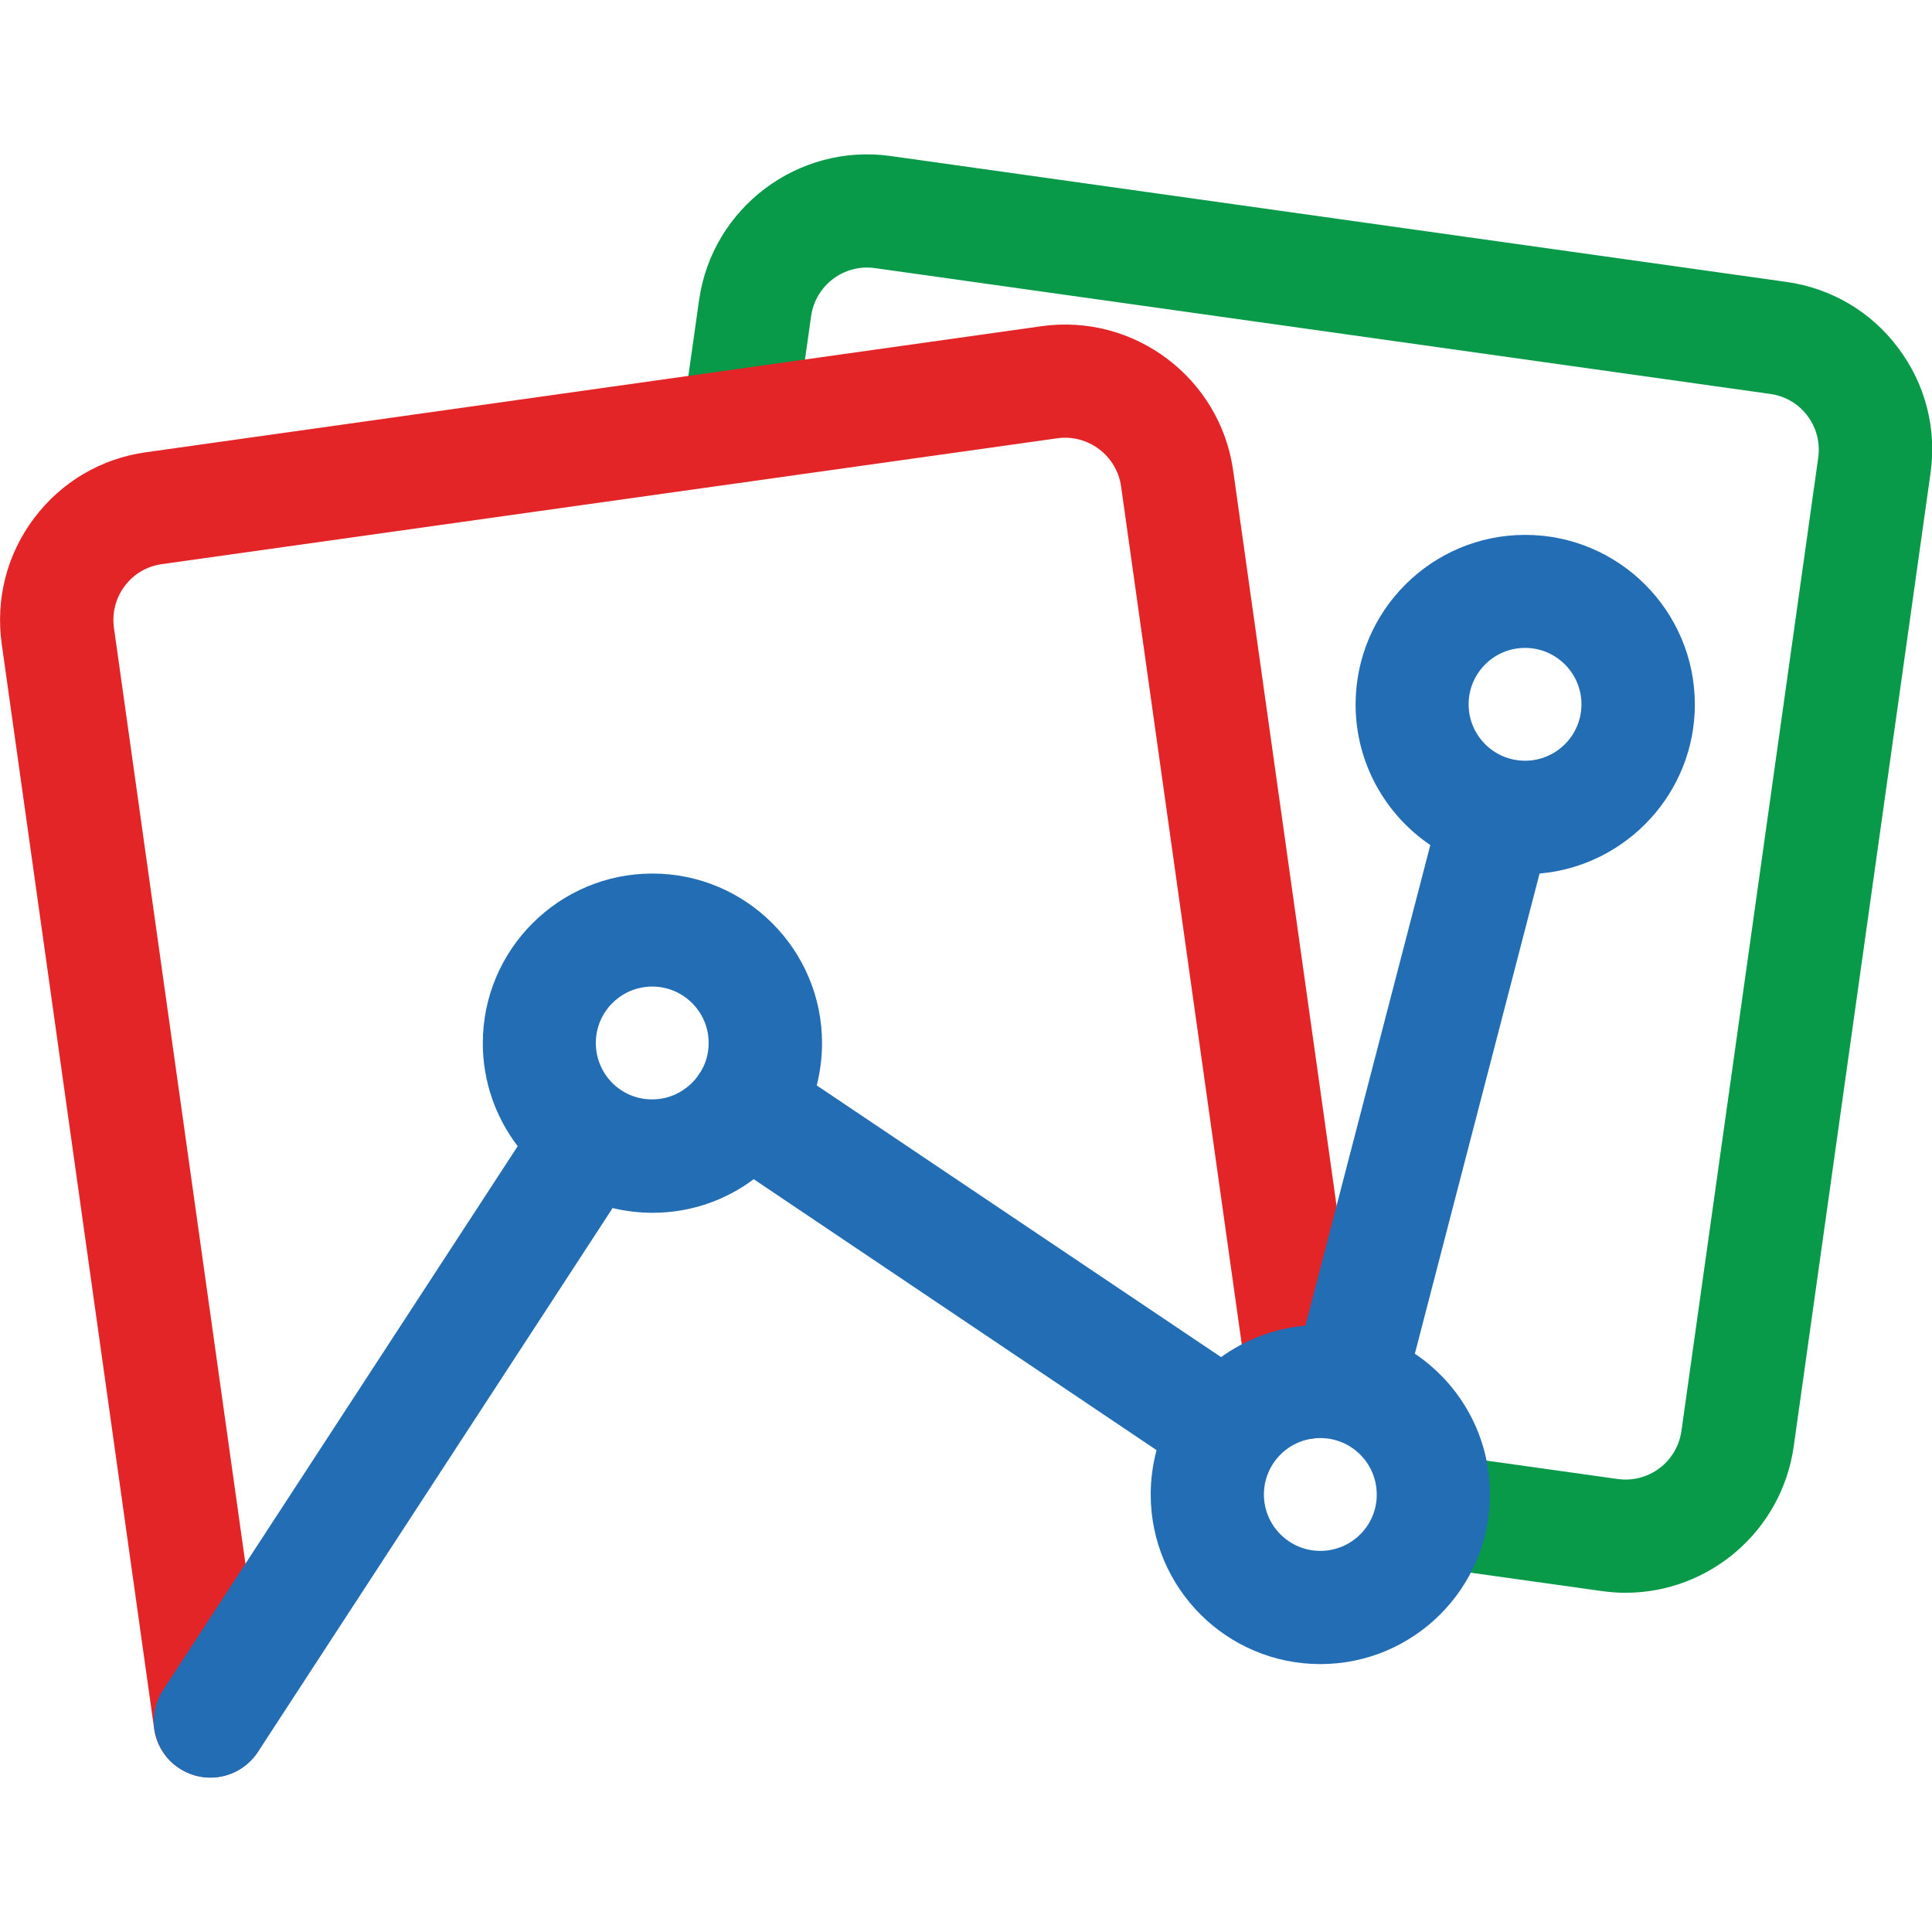
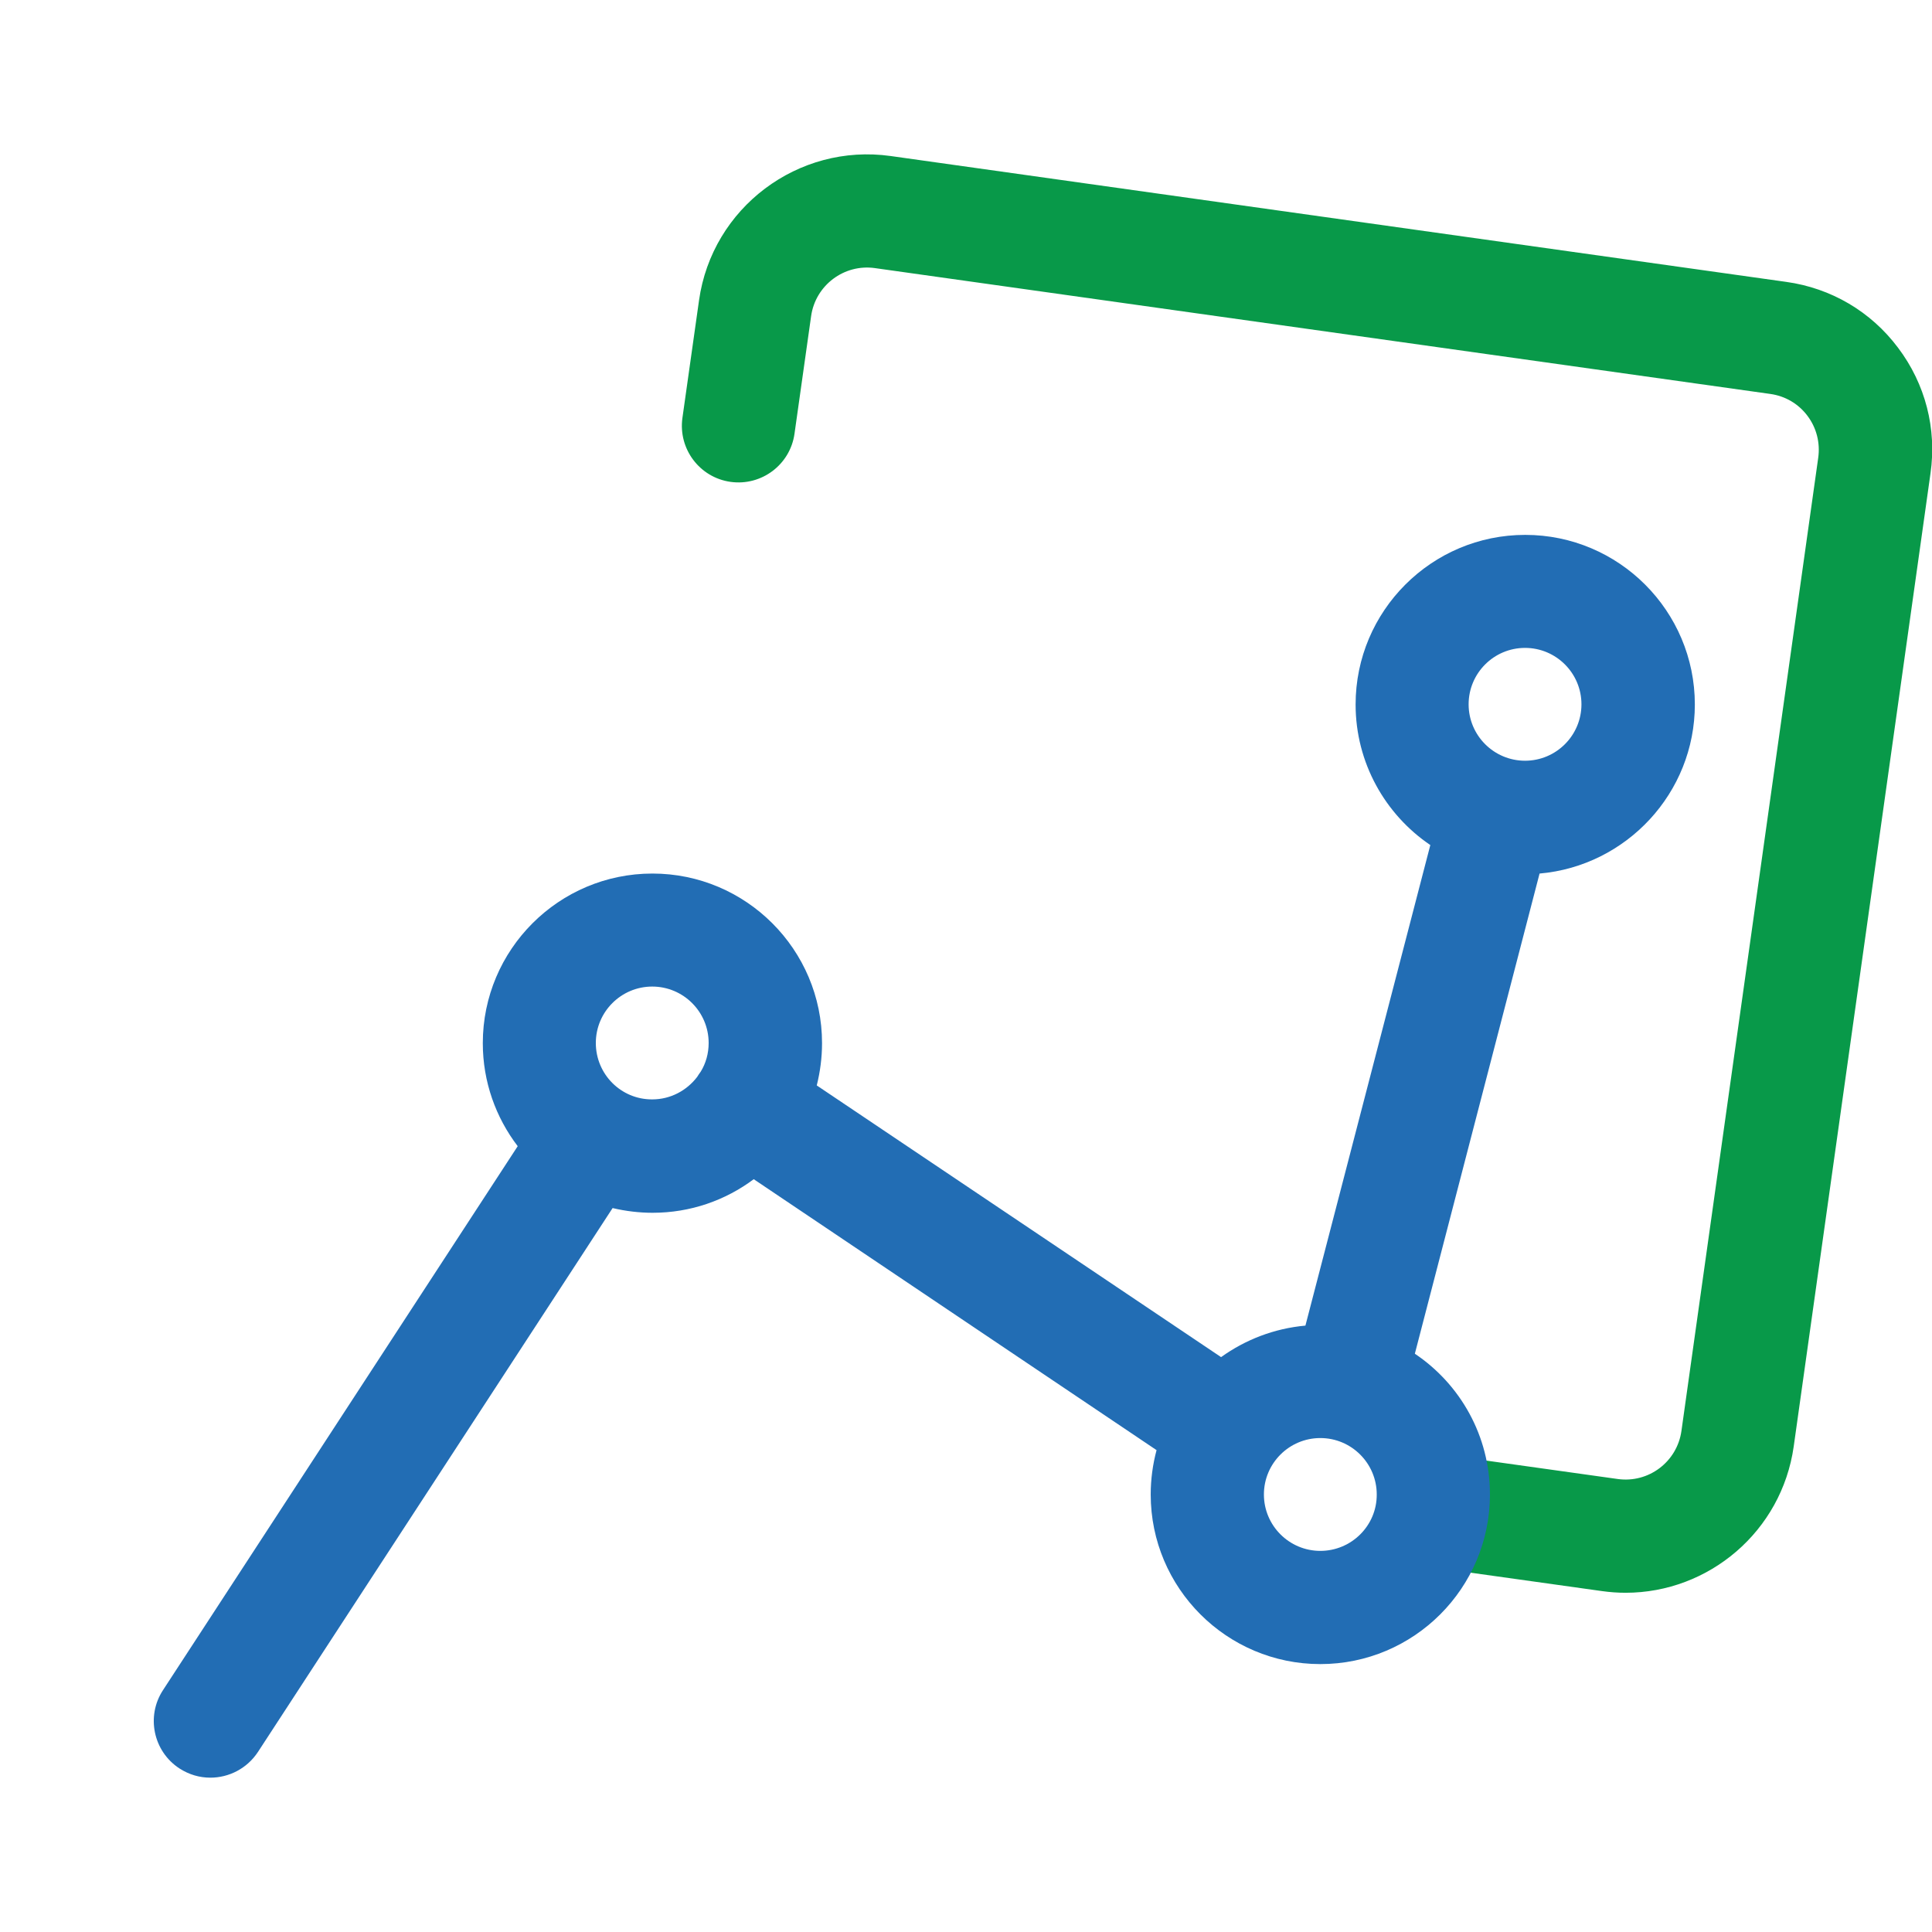
<svg xmlns="http://www.w3.org/2000/svg" id="Layer_1" x="0px" y="0px" viewBox="0 0 1024 1024" style="enable-background:new 0 0 1024 1024;" xml:space="preserve">
  <style type="text/css">	.st0{fill:#226DB4;}	.st1{fill:#FFFFFF;}	.st2{fill:#089949;}	.st3{fill:#E42527;}</style>
  <g>
    <g>
      <path class="st2" d="M861.6,844.2c-4.2,0-8.3-0.3-12.6-0.9l-93.5-13.1c-16.4-2.3-27.8-17.5-25.5-33.9   c2.3-16.4,17.5-27.8,33.9-25.5l93.5,13.1c16.4,2.3,31.5-9.1,33.8-25.5l72.5-515.8c1.1-7.9-0.9-15.8-5.7-22.2   c-4.8-6.4-11.8-10.5-19.7-11.6l-474.6-66.7c-16.3-2.3-31.5,9.1-33.8,25.5l-8.8,62.3c-2.3,16.4-17.5,27.8-33.9,25.5   c-16.4-2.3-27.8-17.5-25.5-33.9l8.8-62.3c6.9-49.1,52.5-83.4,101.6-76.5l474.6,66.7c23.8,3.3,44.9,15.7,59.3,34.9   c14.5,19.2,20.6,42.9,17.2,66.6l-72.5,515.8C944.3,811.7,905.7,844.2,861.6,844.2z" />
    </g>
    <g>
-       <path class="st3" d="M111.4,942.1c-14.7,0-27.6-10.8-29.7-25.8L0.9,341.2c-3.3-23.8,2.8-47.5,17.2-66.6   c14.5-19.2,35.5-31.6,59.3-34.9L552,172.9c49.1-6.9,94.7,27.4,101.6,76.5l67.4,479.2c2.3,16.4-9.1,31.6-25.5,33.9   c-16.4,2.3-31.6-9.1-33.9-25.5l-67.4-479.2c-2.3-16.3-17.5-27.8-33.8-25.5L85.8,299c-7.9,1.1-14.9,5.2-19.7,11.6   c-4.8,6.4-6.8,14.3-5.7,22.2l80.8,575.1c2.3,16.4-9.1,31.6-25.5,33.9C114.2,942,112.8,942.1,111.4,942.1z" />
-     </g>
+       </g>
    <path class="st0" d="M898.3,373.4c0-49.6-40.3-89.9-89.9-89.9s-89.9,40.3-89.9,89.9c0,30.9,15.7,58.3,39.6,74.5l-66.2,254.7  c-16.6,1.5-31.9,7.5-44.7,16.7l-214.3-144c1.8-7.2,2.8-14.7,2.8-22.4c0-49.6-40.3-89.9-89.9-89.9s-89.9,40.3-89.9,89.9  c0,20.5,6.9,39.4,18.5,54.6l-188,288.3c-9.1,13.9-5.1,32.5,8.7,41.5c5.1,3.3,10.7,4.9,16.4,4.9c9.8,0,19.4-4.8,25.2-13.6l188-288.3  c6.8,1.6,13.9,2.5,21.2,2.5c20.1,0,38.6-6.6,53.6-17.8L613,768.6c-2,7.5-3.1,15.4-3.1,23.5c0,49.6,40.3,89.9,89.9,89.9  s89.9-40.3,89.9-89.9c0-31.1-15.8-58.5-39.8-74.6l66.1-254.5C862,459,898.3,420.3,898.3,373.4z M808.3,343.4  c16.5,0,29.9,13.4,29.9,29.9s-13.4,29.9-29.9,29.9s-29.9-13.4-29.9-29.9S791.8,343.4,808.3,343.4z M315.8,552.8  c0-16.5,13.4-29.9,29.9-29.9s29.9,13.4,29.9,29.9c0,5.6-1.5,10.8-4.2,15.2c-0.3,0.5-0.7,0.9-1,1.4c-0.3,0.5-0.6,1-0.9,1.4  c-5.5,7.2-14.1,11.9-23.8,11.9C329.2,582.8,315.8,569.4,315.8,552.8z M699.8,822c-16.5,0-29.9-13.4-29.9-29.9  c0-16.5,13.4-29.9,29.9-29.9s29.9,13.4,29.9,29.9C729.8,808.6,716.3,822,699.8,822z" />
  </g>
</svg>